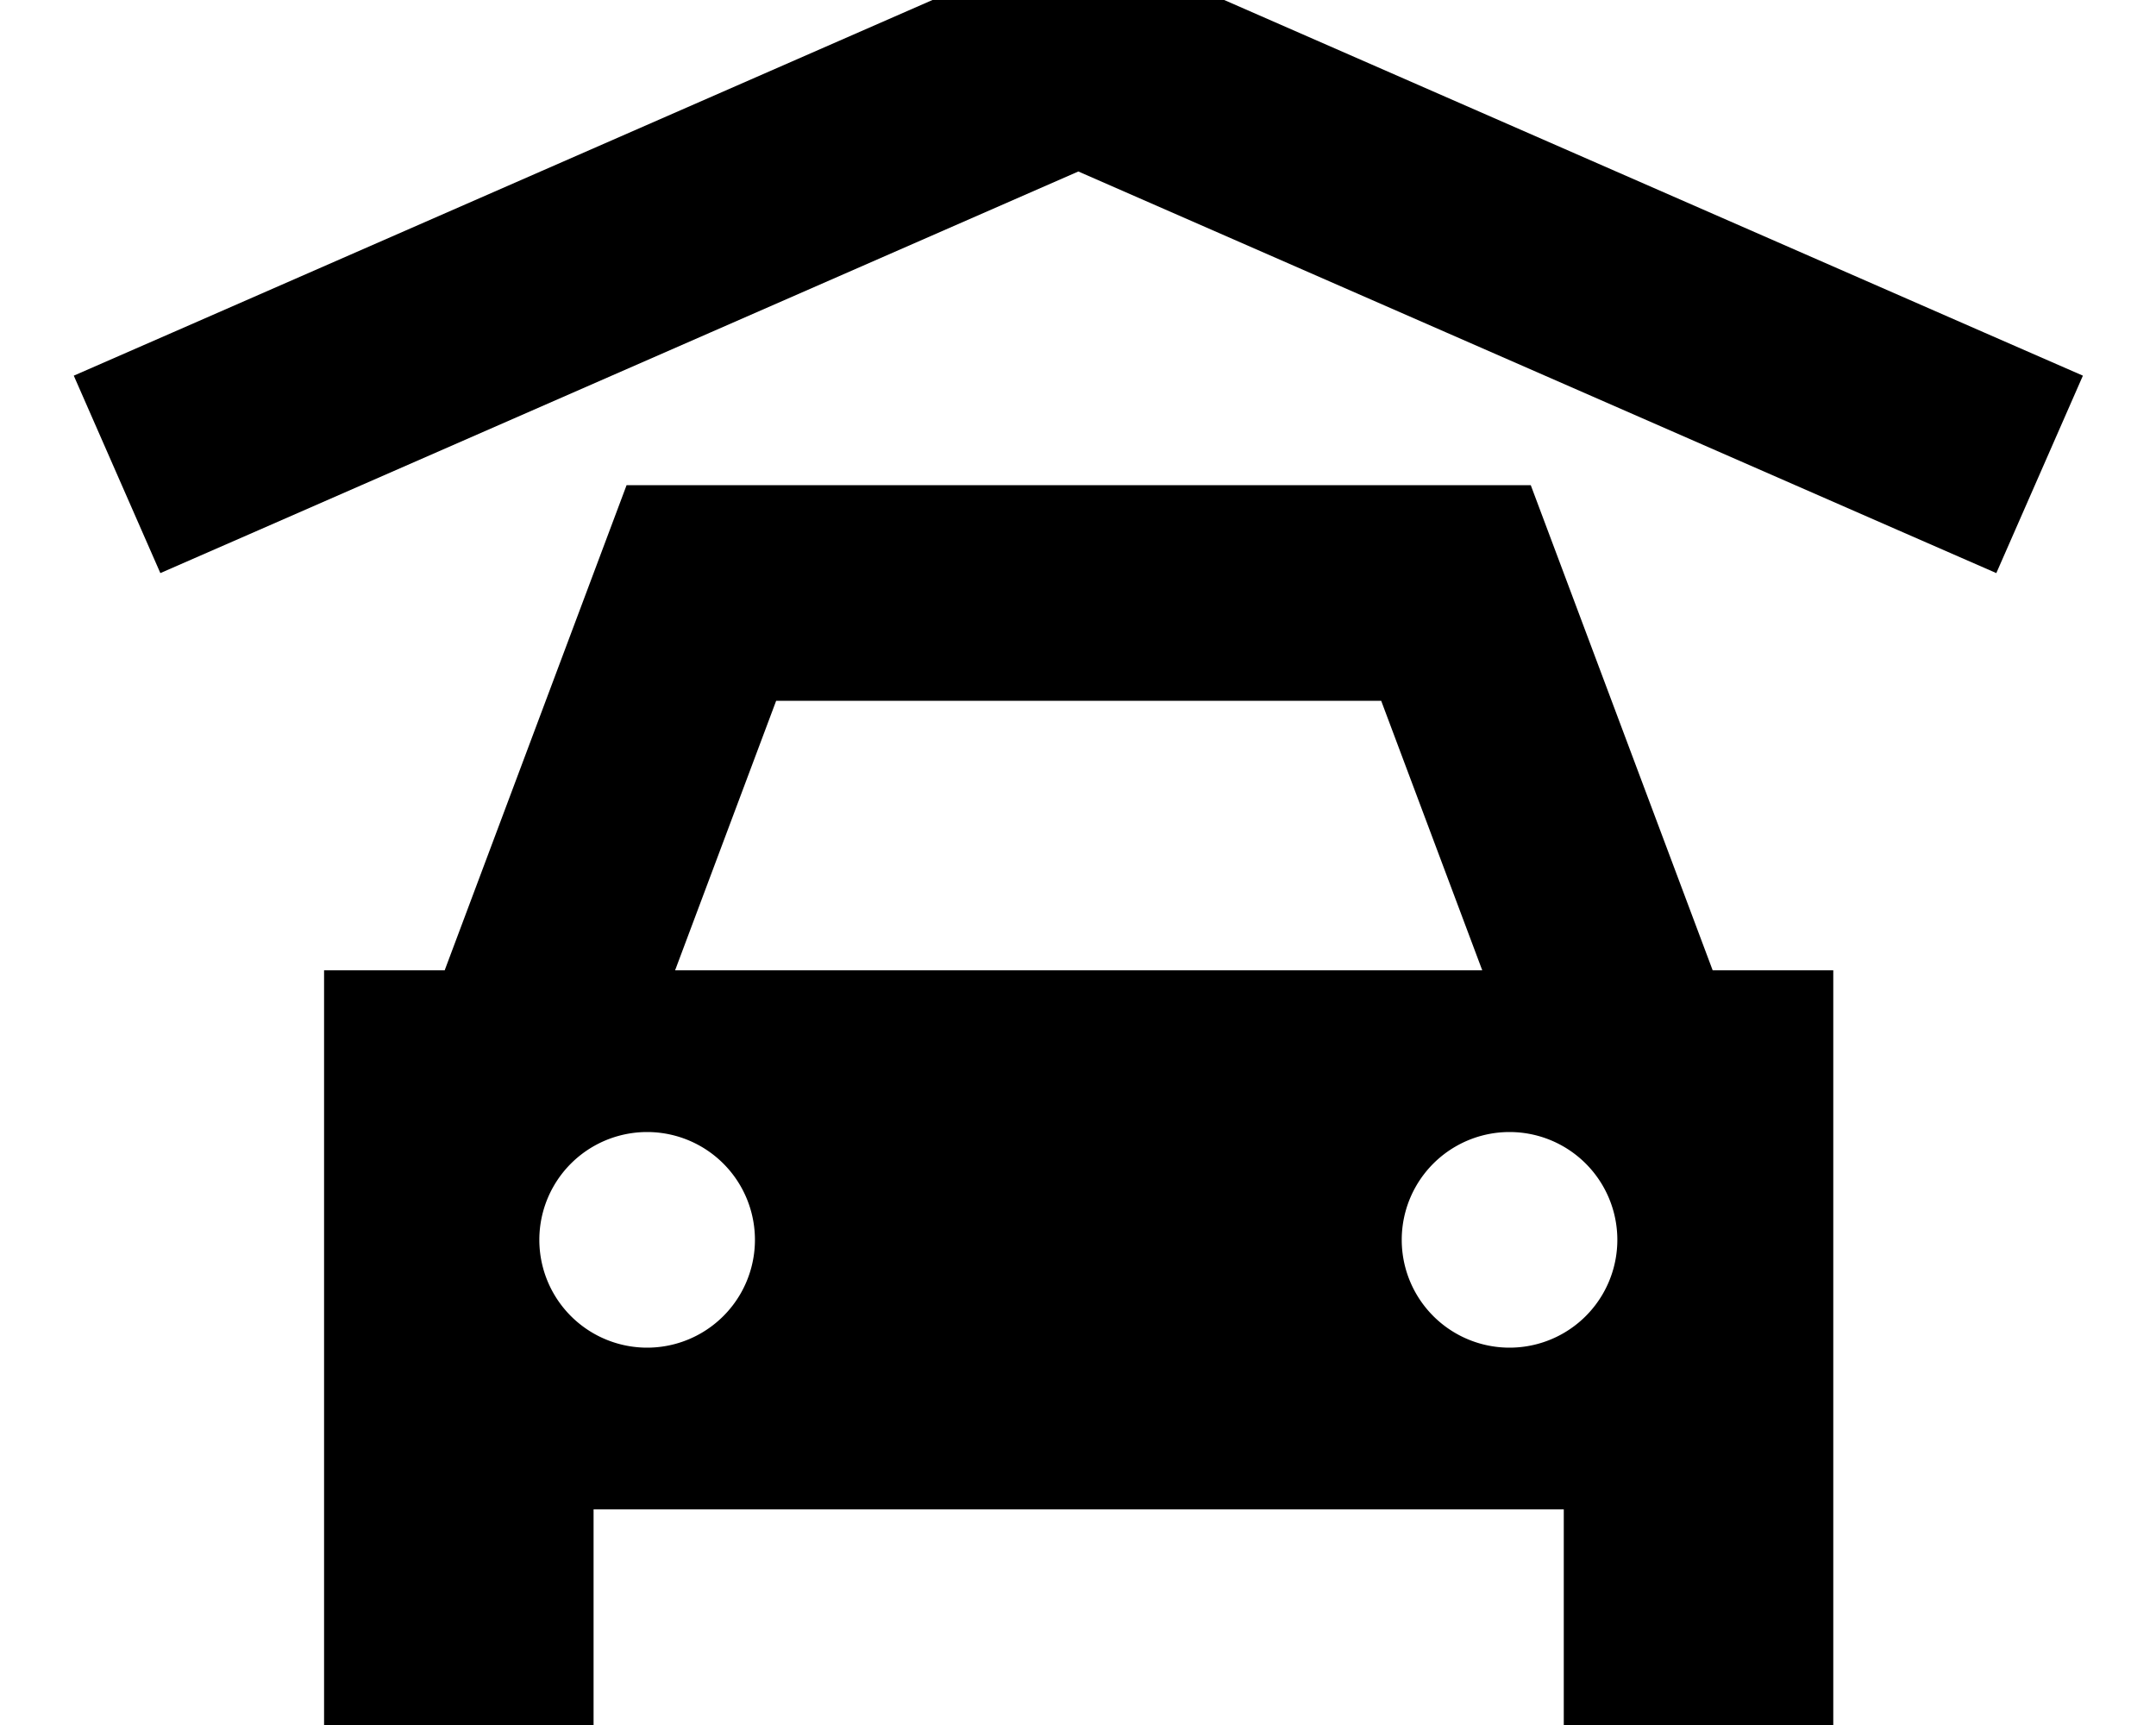
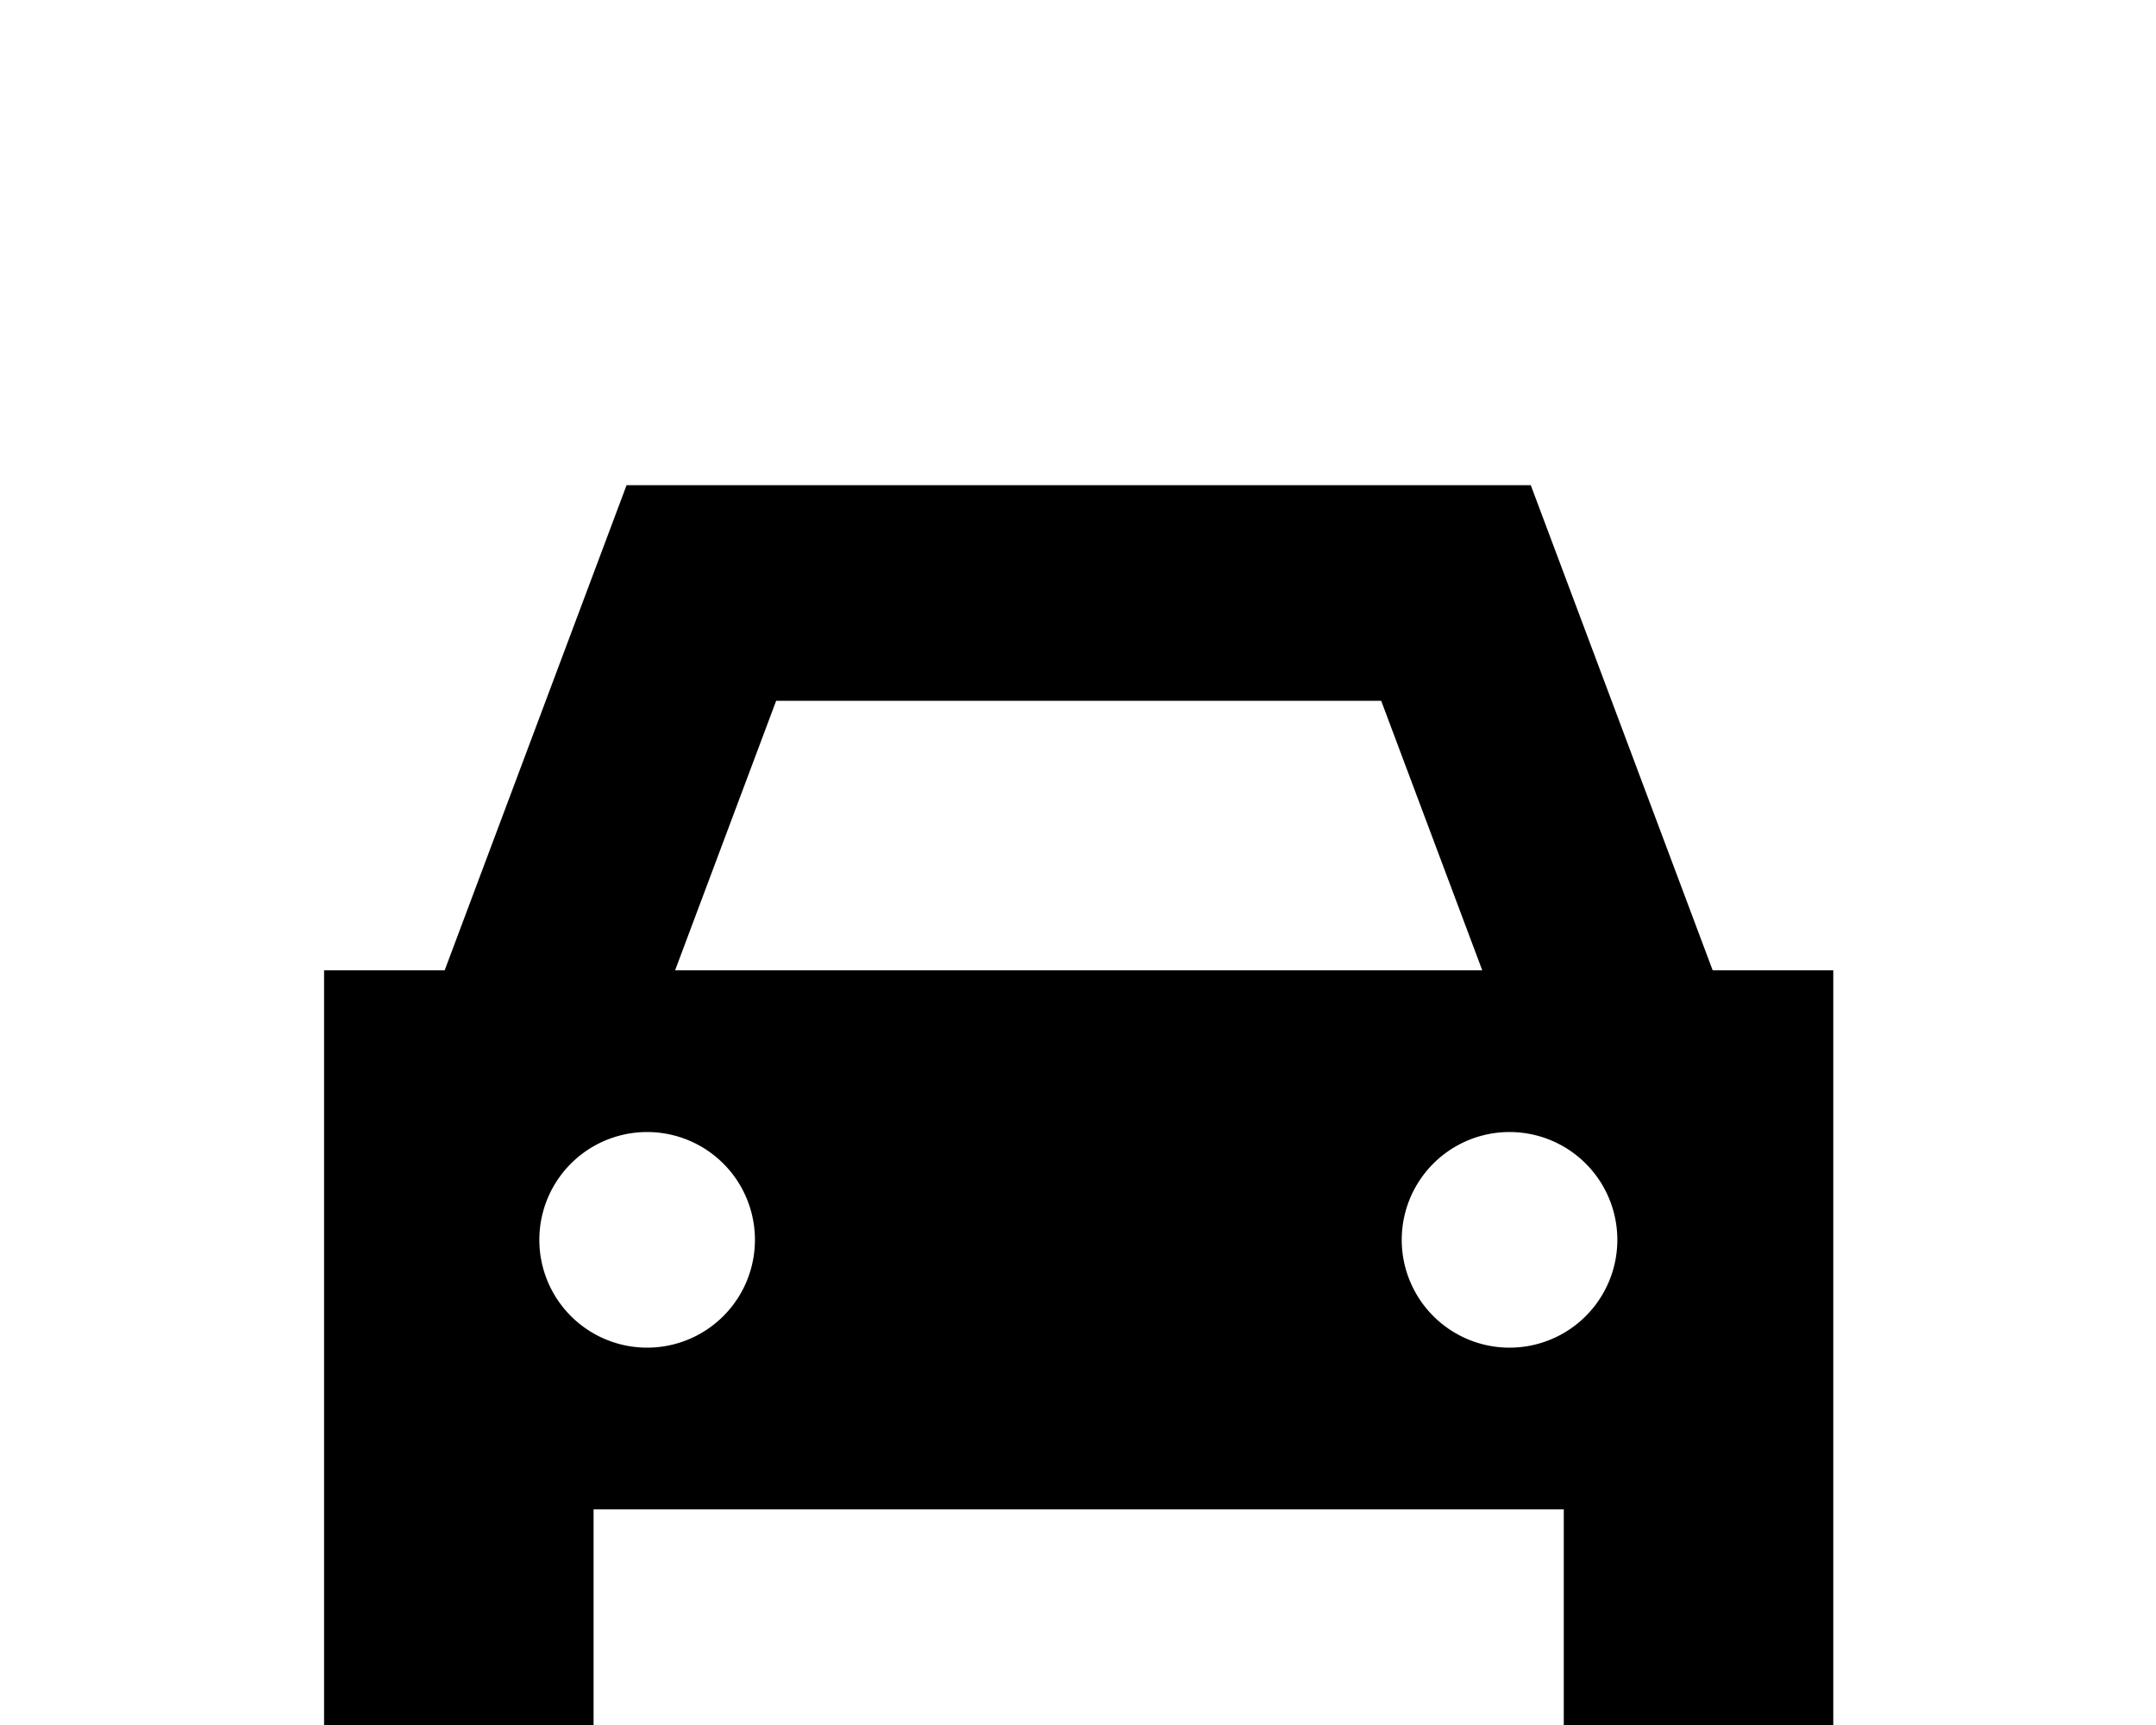
<svg xmlns="http://www.w3.org/2000/svg" viewBox="0 0 640 512">
-   <path fill="currentColor" d="M333-13.3l256 112 29.3 12.8-25.7 58.6-29.3-12.8-243.2-106.4-243.2 106.4-29.3 12.8-25.7-58.6 29.3-12.8 256-112 12.8-5.6 12.8 5.6zM186 144l268.4 0 7.8 20.8 46.2 123.2 35.8 0 0 224-80 0 0-64-288 0 0 64-80 0 0-224 35.8 0 46.2-123.2 7.8-20.8zm224 64l-179.6 0-30 80 239.6 0-30-80zM192.1 400a32 32 0 1 0 0-64 32 32 0 1 0 0 64zm288-32a32 32 0 1 0 -64 0 32 32 0 1 0 64 0z" />
+   <path fill="currentColor" d="M333-13.3zM186 144l268.4 0 7.8 20.8 46.2 123.2 35.8 0 0 224-80 0 0-64-288 0 0 64-80 0 0-224 35.8 0 46.2-123.2 7.8-20.8zm224 64l-179.6 0-30 80 239.6 0-30-80zM192.1 400a32 32 0 1 0 0-64 32 32 0 1 0 0 64zm288-32a32 32 0 1 0 -64 0 32 32 0 1 0 64 0z" />
</svg>